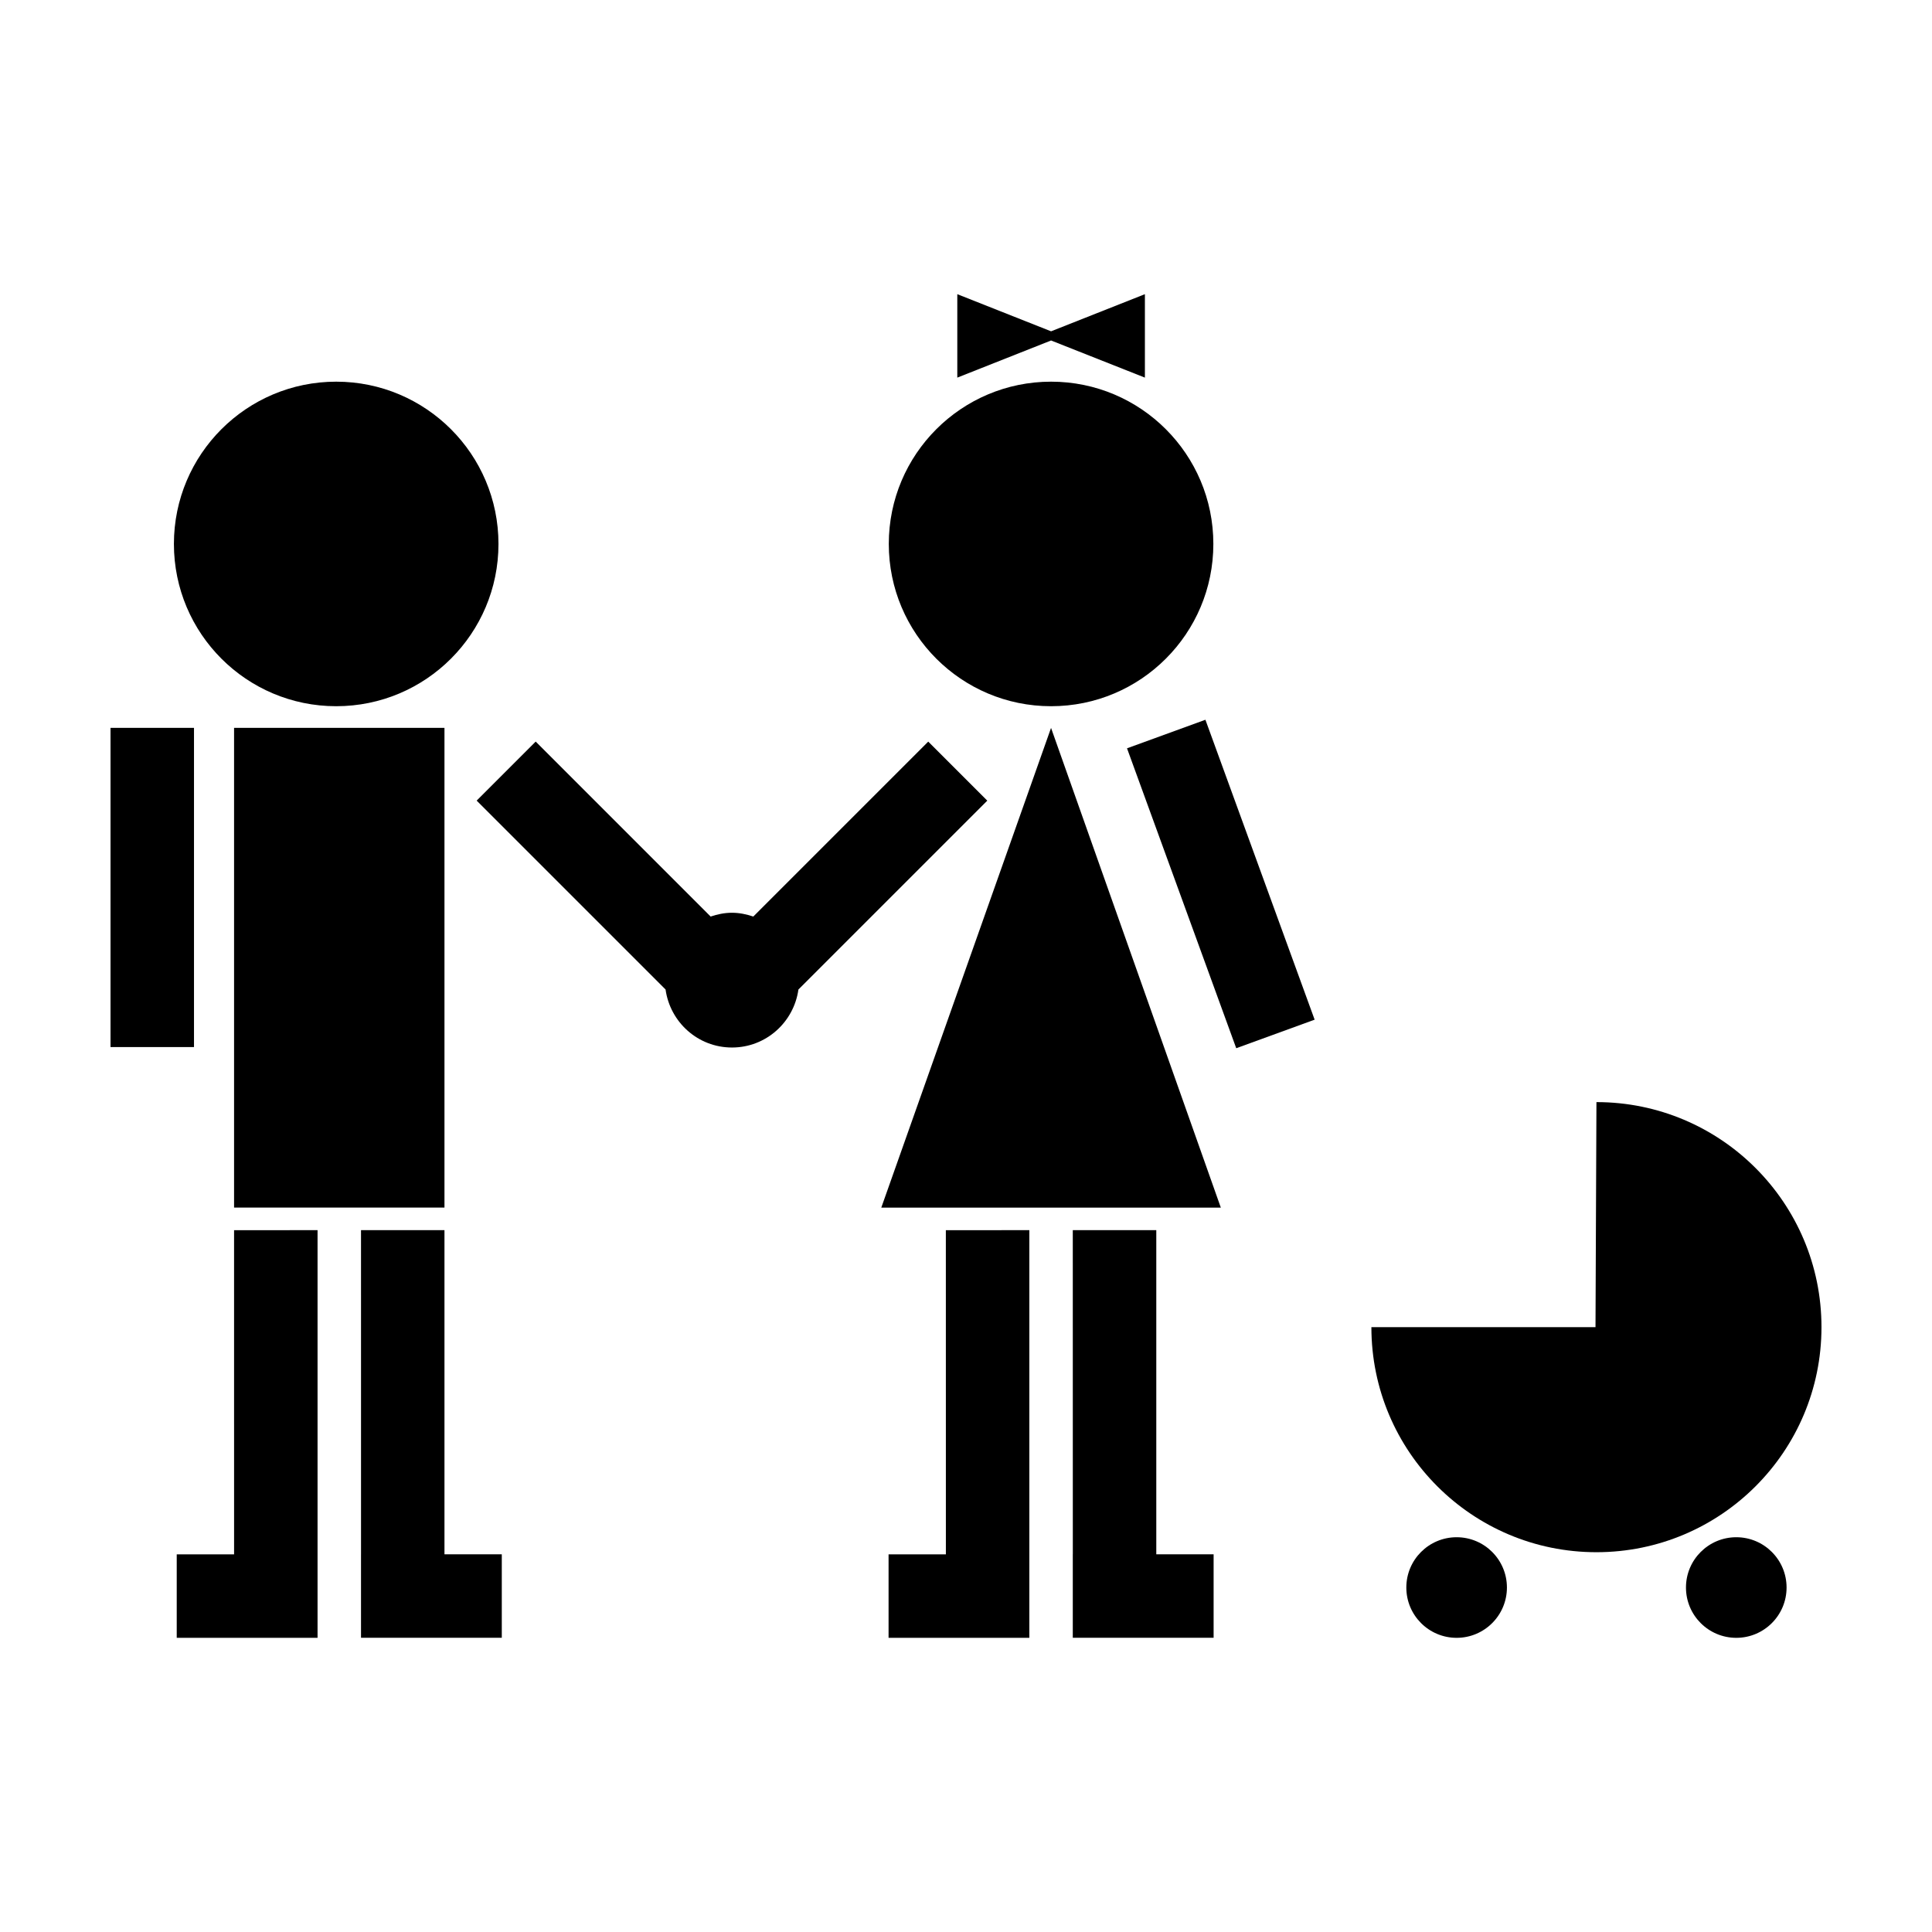
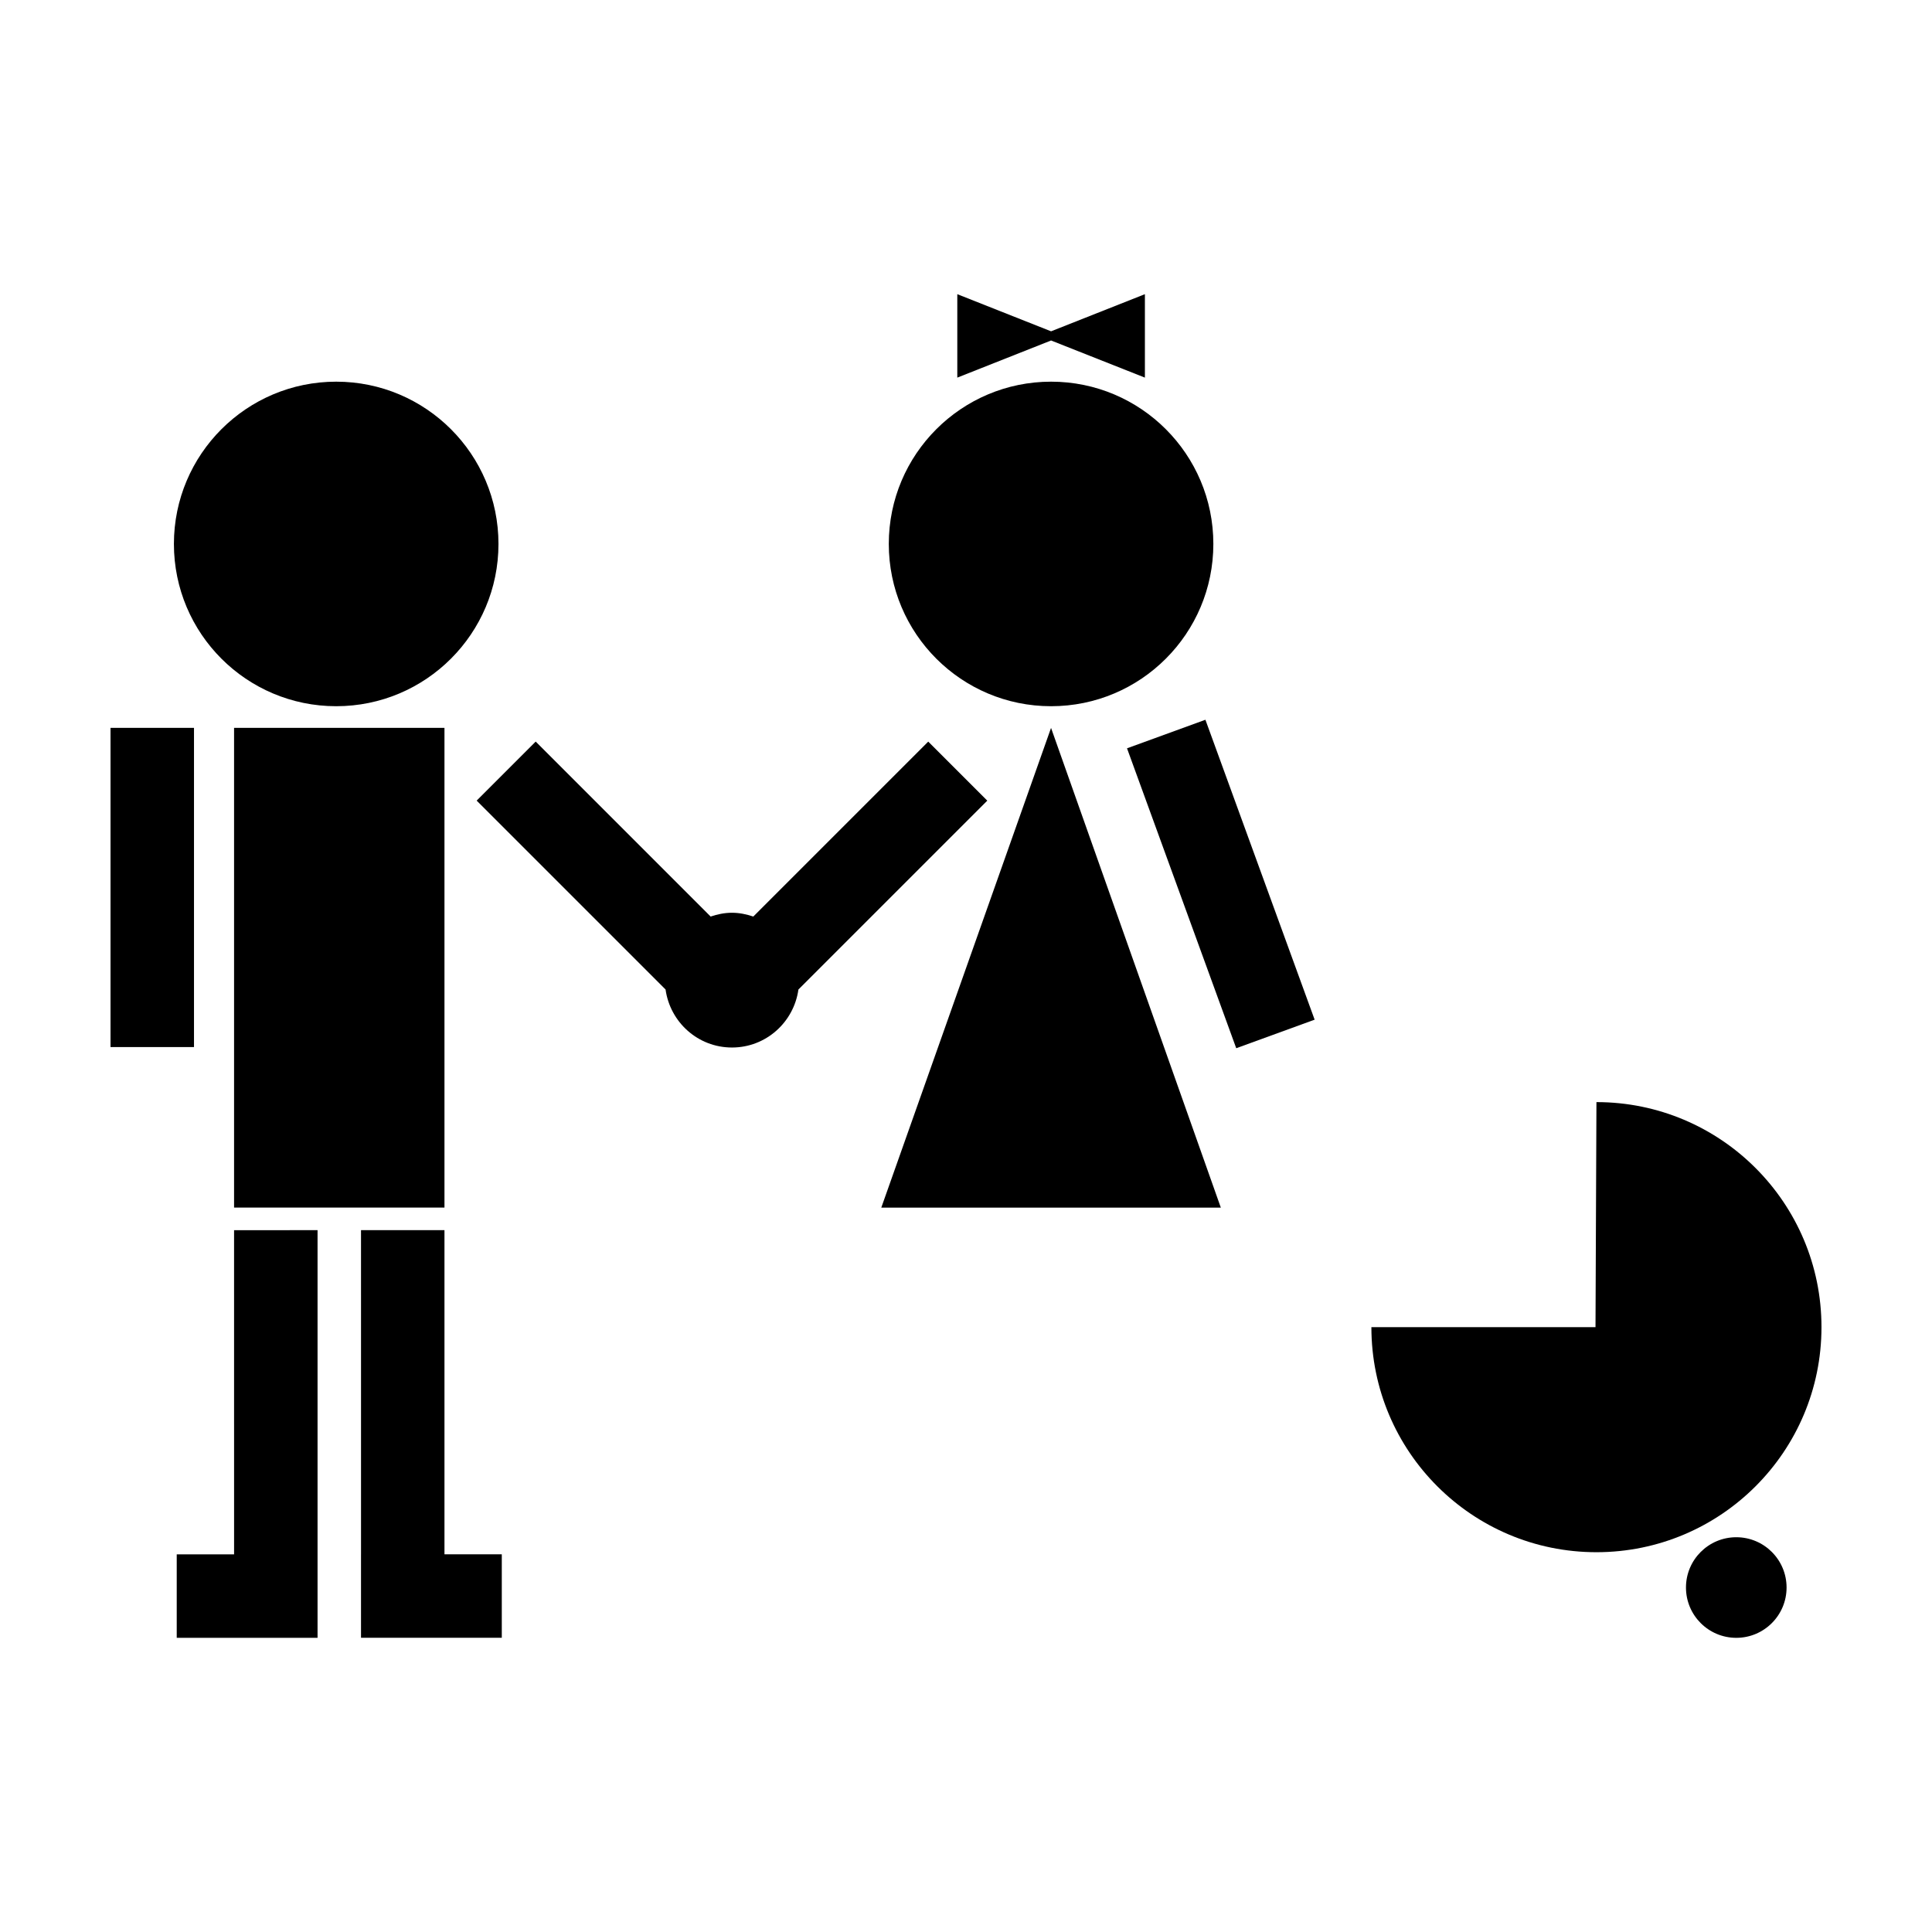
<svg xmlns="http://www.w3.org/2000/svg" fill="#000000" width="800px" height="800px" version="1.1" viewBox="144 144 512 512">
  <g>
    <path d="m276.1 288.15c0 23.75-19.254 43.004-43.004 43.004-23.754 0-43.008-19.254-43.008-43.004s19.254-43.004 43.008-43.004c23.75 0 43.004 19.254 43.004 43.004" />
    <path d="m465.55 288.15c0 23.75-19.254 43.004-43.004 43.004-23.754 0-43.008-19.254-43.008-43.004s19.254-43.004 43.008-43.004c23.75 0 43.004 19.254 43.004 43.004" />
    <path d="m447.41 221.96v22.113l-24.863-9.84-24.852 9.84v-22.113l24.852 9.84z" />
    <path d="m206.03 336.89h55.758v127.13h-55.758z" />
    <path d="m377.55 464.03 44.988-127.13 44.992 127.13z" />
    <path d="m173.29 336.89h22.121v84.594h-22.121z" />
    <path d="m206.03 470.01 0.004 85.906h-15.199v22.121h37.32v-108.03z" />
    <path d="m276.98 555.91h-15.191v-85.906h-22.117l0.004 85.906h-0.004v22.121h37.309z" />
-     <path d="m394.66 470.01 0.008 85.906h-15.188v22.121h37.305v-108.03z" />
-     <path d="m465.62 555.91h-15.191v-85.906h-22.129l0.008 85.906h-0.008v22.121h37.32z" />
    <path d="m442.67 342.31 20.777-7.566 28.945 79.48-20.777 7.566z" />
    <path d="m405.64 356.18-15.645-15.645-46.363 46.359c-1.785-0.598-3.668-1.004-5.656-1.004s-3.871 0.402-5.652 1.004l-46.359-46.367-15.645 15.645 50.062 50.059c1.215 8.672 8.586 15.371 17.598 15.371s16.391-6.699 17.609-15.371z" />
    <path d="m626.71 495.71c0 32.945-26.703 59.641-59.637 59.641-32.938 0-59.641-26.695-59.641-59.641h59.391l0.25-59.641c32.938 0 59.637 26.707 59.637 59.641z" />
-     <path d="m543.35 564.71c0 7.363-5.969 13.332-13.328 13.332-7.363 0-13.332-5.969-13.332-13.332 0-7.359 5.969-13.328 13.332-13.328 7.359 0 13.328 5.969 13.328 13.328" />
    <path d="m617.46 564.71c0 7.363-5.965 13.332-13.328 13.332-7.363 0-13.332-5.969-13.332-13.332 0-7.359 5.969-13.328 13.332-13.328 7.363 0 13.328 5.969 13.328 13.328" />
  </g>
</svg>